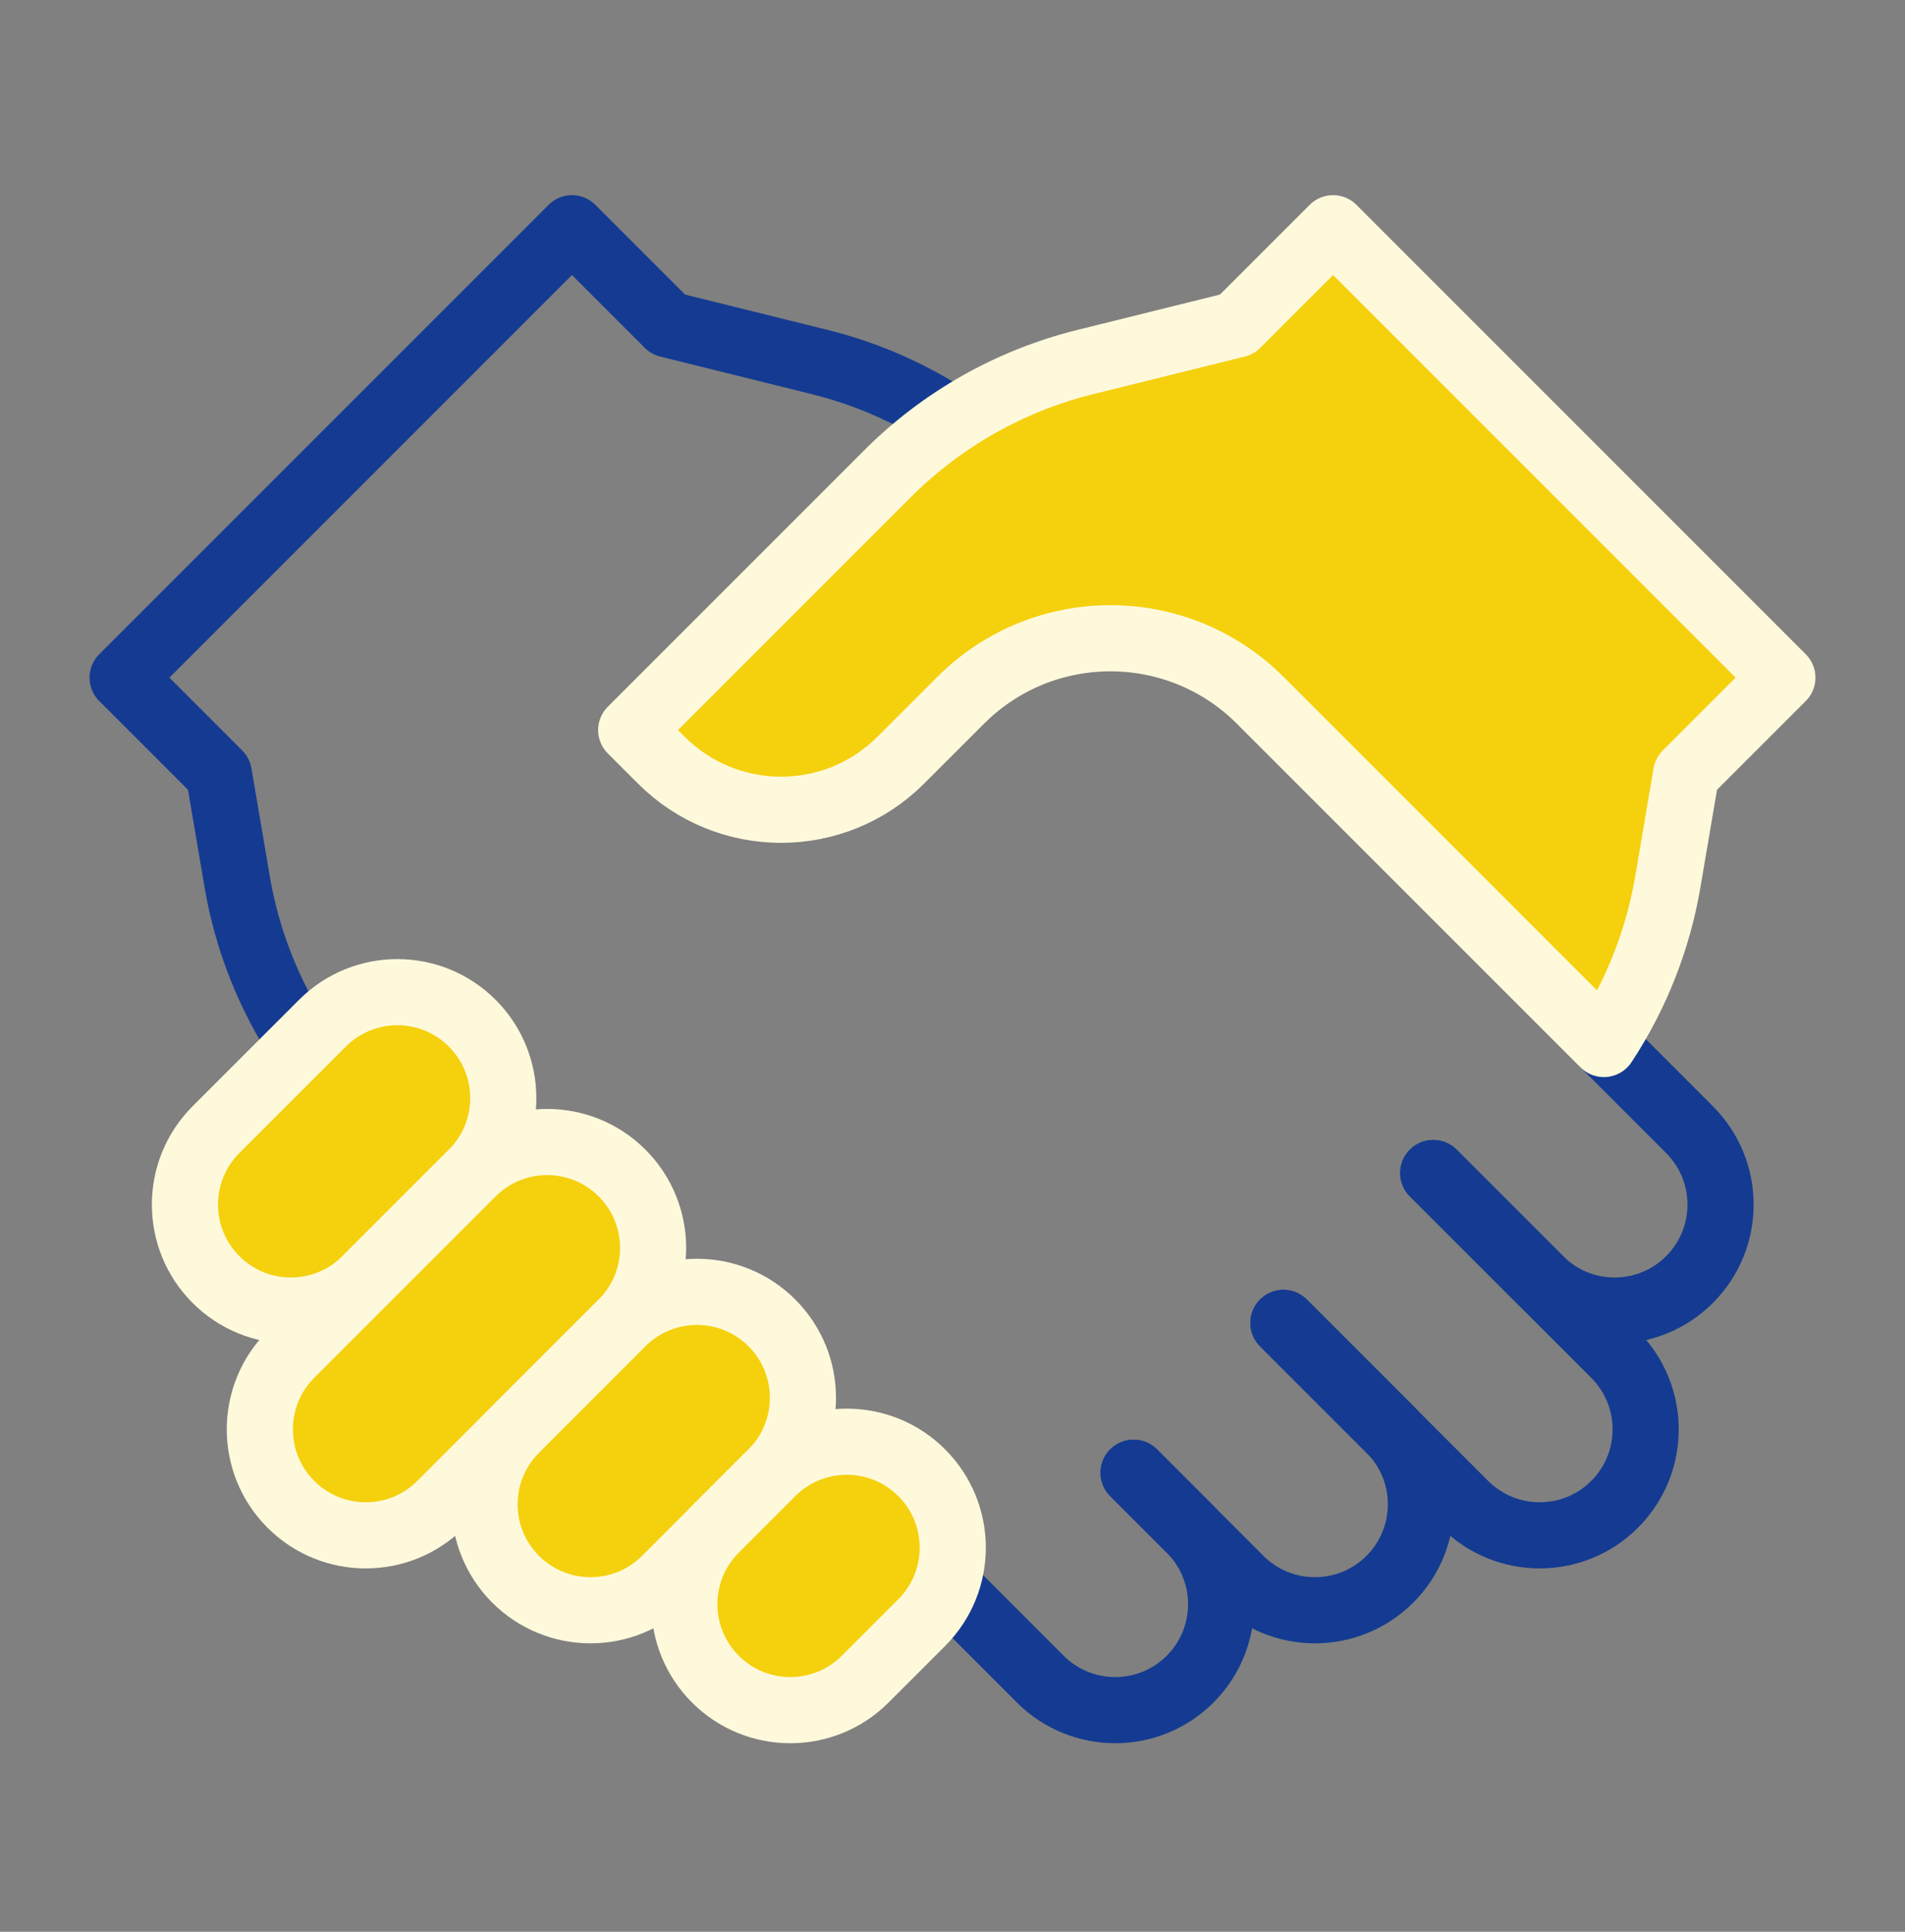
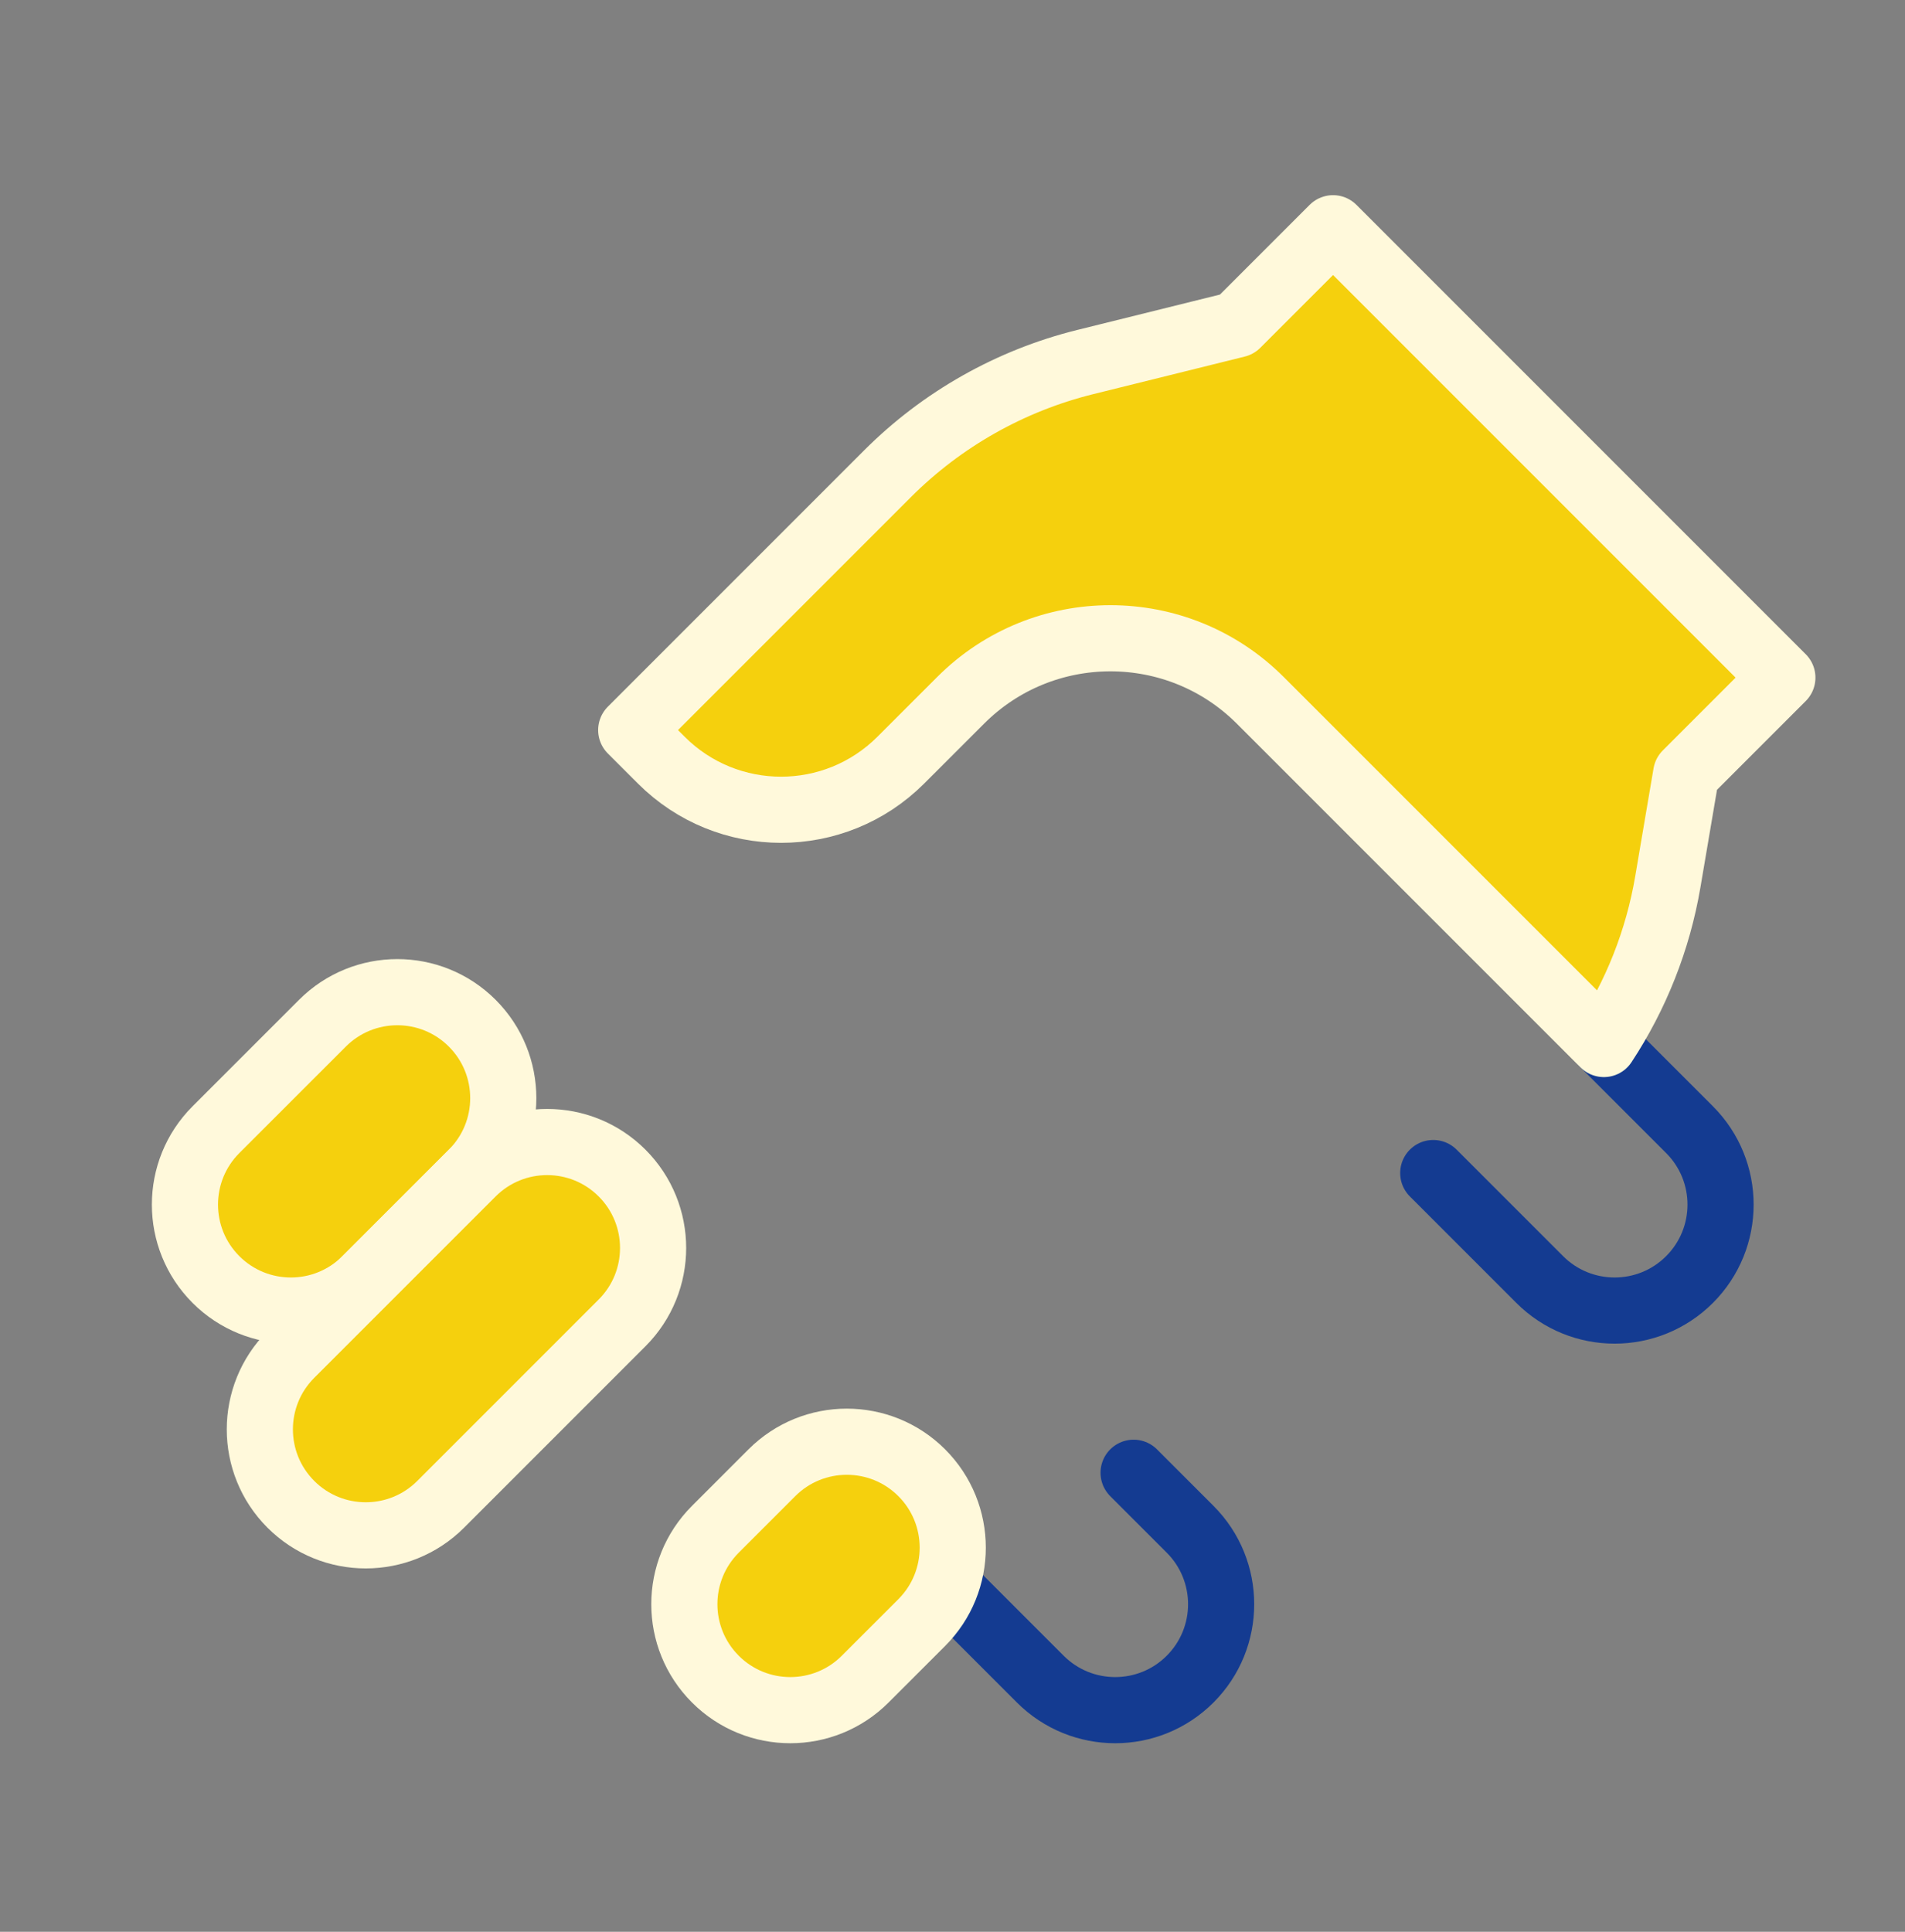
<svg xmlns="http://www.w3.org/2000/svg" width="72" height="73" viewBox="0 0 72 73" fill="none">
  <rect x="0" y="0" width="72" height="73" fill="#808080" stroke="none" />
-   <path d="M11.381 39.452C10.166 37.608 9.338 35.522 8.964 33.322L8.271 29.243L4.635 25.607L21.617 8.625L25.253 12.261L30.985 13.682C32.779 14.127 34.474 14.877 36 15.891" stroke="#143B91" stroke-width="2.5" stroke-miterlimit="10" stroke-linecap="round" stroke-linejoin="round" />
  <path d="M60.619 39.452L63.856 42.689C65.42 44.253 65.42 46.788 63.856 48.352C62.293 49.916 59.757 49.916 58.194 48.352L54.17 44.328" stroke="#143B91" stroke-width="2.5" stroke-miterlimit="10" stroke-linecap="round" stroke-linejoin="round" />
-   <path d="M54.17 44.328L61.025 51.183C62.589 52.747 62.589 55.282 61.025 56.846C59.461 58.41 56.926 58.41 55.362 56.846L48.507 49.991" stroke="#143B91" stroke-width="2.5" stroke-miterlimit="10" stroke-linecap="round" stroke-linejoin="round" />
-   <path d="M48.507 49.991L52.531 54.014C54.095 55.578 54.095 58.113 52.531 59.677C50.968 61.241 48.432 61.241 46.868 59.677L42.845 55.653" stroke="#143B91" stroke-width="2.5" stroke-miterlimit="10" stroke-linecap="round" stroke-linejoin="round" />
  <path d="M42.845 55.654L44.981 57.79C46.544 59.353 46.544 61.889 44.981 63.452C43.417 65.016 40.882 65.016 39.318 63.452L36 60.134" stroke="#143B91" stroke-width="2.5" stroke-miterlimit="10" stroke-linecap="round" stroke-linejoin="round" />
  <path d="M12.186 38.666L8.162 42.689C6.599 44.253 6.599 46.788 8.162 48.352C9.726 49.916 12.261 49.916 13.825 48.352L17.849 44.328C19.412 42.764 19.412 40.229 17.849 38.666C16.285 37.102 13.75 37.102 12.186 38.666Z" fill="#F5D00D" stroke="#FFF9DB" stroke-width="2.5" stroke-miterlimit="10" stroke-linecap="round" stroke-linejoin="round" />
  <path d="M17.849 44.328L10.993 51.183C9.43 52.747 9.43 55.282 10.993 56.846C12.557 58.41 15.092 58.41 16.656 56.846L23.511 49.991C25.075 48.427 25.075 45.892 23.511 44.328C21.948 42.765 19.412 42.765 17.849 44.328Z" fill="#F5D00D" stroke="#FFF9DB" stroke-width="2.5" stroke-miterlimit="10" stroke-linecap="round" stroke-linejoin="round" />
-   <path d="M23.511 49.991L19.487 54.015C17.924 55.578 17.924 58.114 19.487 59.677C21.051 61.241 23.586 61.241 25.15 59.677L29.174 55.654C30.738 54.09 30.738 51.555 29.174 49.991C27.61 48.427 25.075 48.427 23.511 49.991Z" fill="#F5D00D" stroke="#FFF9DB" stroke-width="2.5" stroke-miterlimit="10" stroke-linecap="round" stroke-linejoin="round" />
  <path d="M29.174 55.653L27.038 57.789C25.474 59.353 25.474 61.888 27.038 63.452C28.601 65.016 31.137 65.016 32.7 63.452L34.837 61.316C36.4 59.752 36.4 57.217 34.837 55.653C33.273 54.09 30.738 54.09 29.174 55.653Z" fill="#F5D00D" stroke="#FFF9DB" stroke-width="2.5" stroke-miterlimit="10" stroke-linecap="round" stroke-linejoin="round" />
  <path d="M36.307 26.465L34.046 28.725C31.547 31.225 27.494 31.225 24.994 28.725L23.857 27.589L33.544 17.902C35.604 15.842 38.187 14.383 41.015 13.682L46.747 12.261L50.383 8.625L67.365 25.607L63.729 29.243L63.036 33.322C62.662 35.522 61.834 37.608 60.619 39.452L47.632 26.465C44.505 23.337 39.434 23.337 36.307 26.465Z" fill="#F5D00D" stroke="#FFF9DB" stroke-width="2.5" stroke-miterlimit="10" stroke-linecap="round" stroke-linejoin="round" />
</svg>